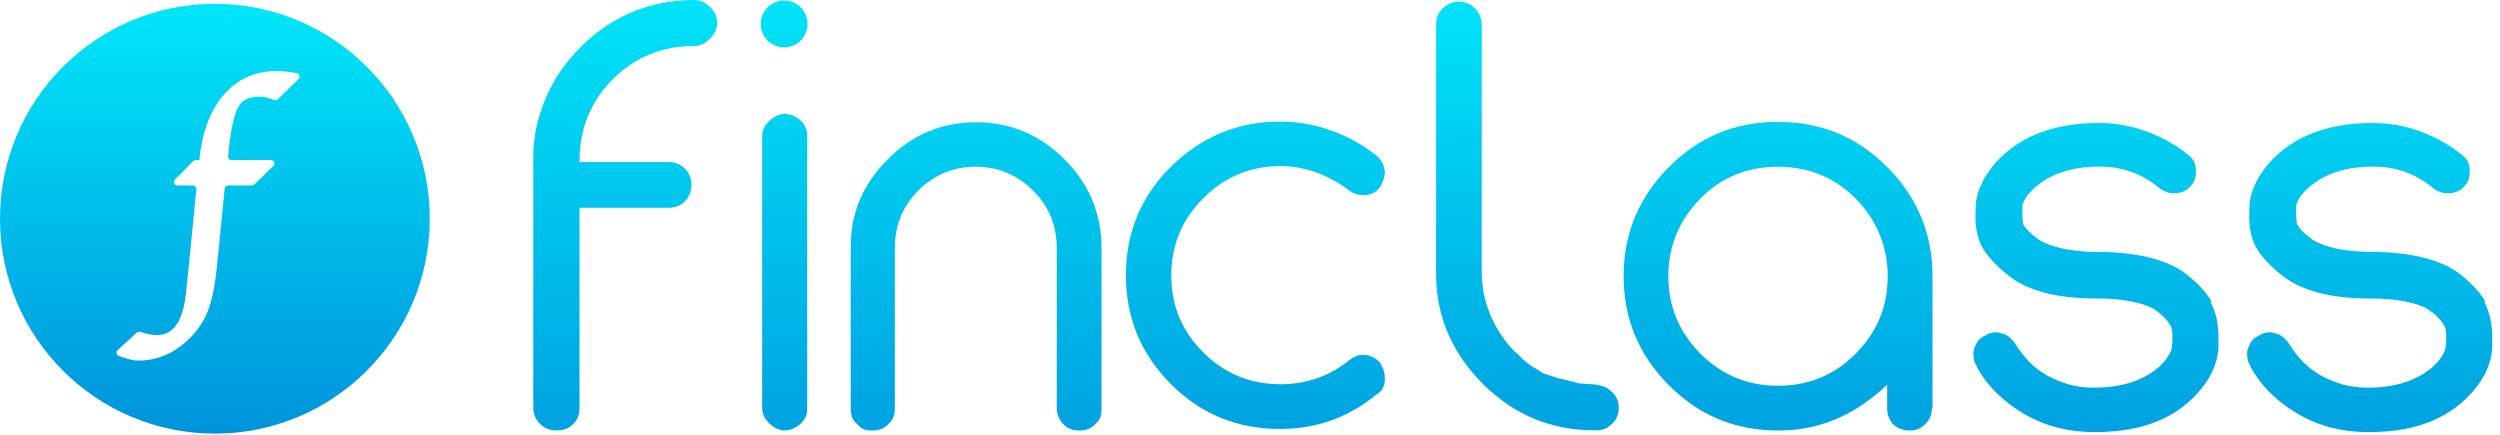
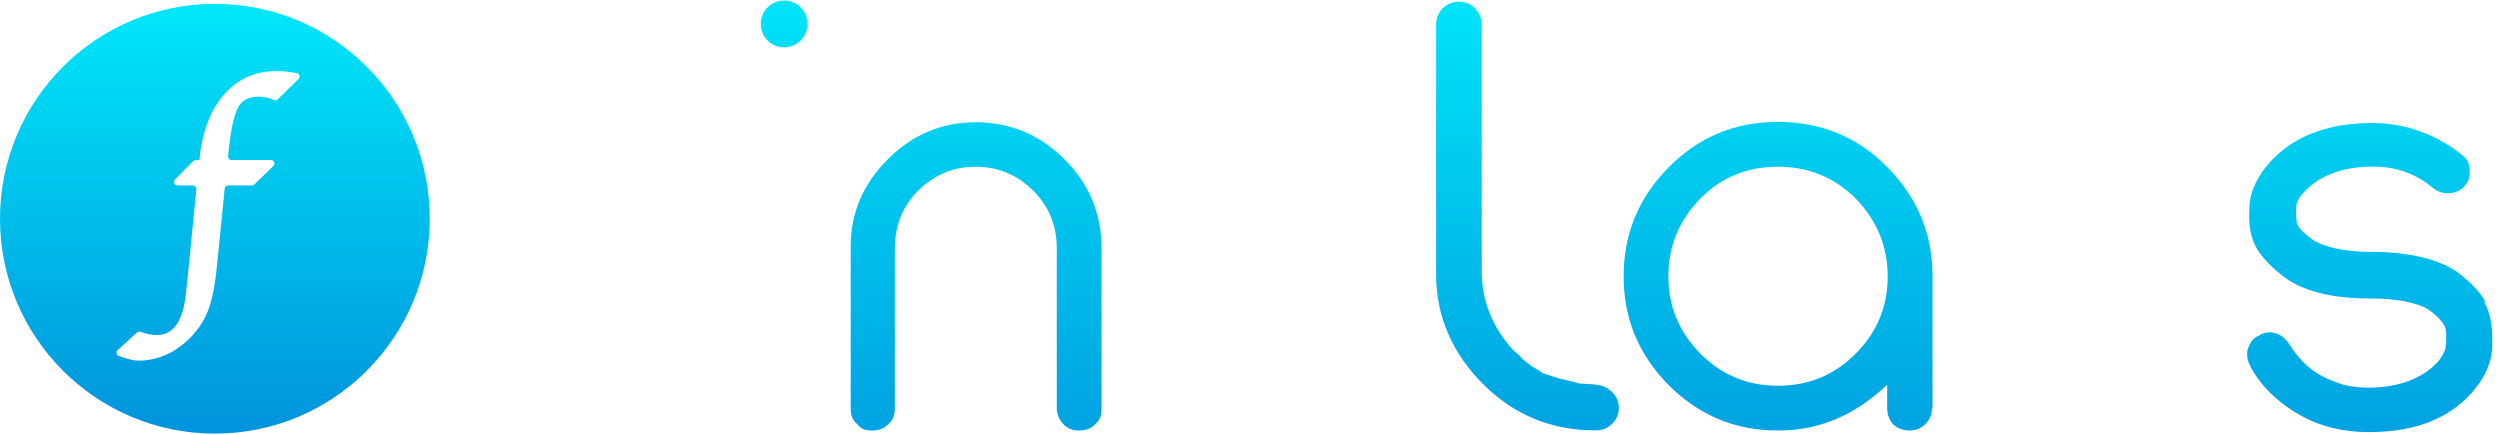
<svg xmlns="http://www.w3.org/2000/svg" width="178" height="31" viewBox="0 0 178 31" fill="none">
-   <path d="M49.446 0C49.812 0 50.158 0.15 50.48 0.43C50.867 0.774 51.063 1.163 51.063 1.614C51.063 2.066 50.87 2.477 50.48 2.82C50.158 3.121 49.812 3.272 49.446 3.272C47.185 3.272 45.224 4.048 43.631 5.641C42.038 7.234 41.262 9.194 41.262 11.456V11.542H47.617C48.068 11.542 48.458 11.692 48.78 12.015C49.081 12.337 49.231 12.726 49.231 13.156C49.231 13.607 49.081 13.997 48.78 14.319C48.458 14.642 48.068 14.792 47.617 14.792H41.262V29.031C41.262 29.525 41.111 29.915 40.811 30.194C40.488 30.516 40.099 30.645 39.626 30.645C39.175 30.645 38.785 30.516 38.463 30.194C38.141 29.872 37.969 29.482 37.969 29.031V11.136C37.969 9.565 38.355 8.12 38.938 6.806C39.521 5.493 40.359 4.308 41.458 3.231C43.693 1.077 46.365 0 49.468 0H49.446Z" fill="url(#paint0_linear_16770_110)" />
-   <path d="M55.858 8.109C56.331 8.109 56.785 8.324 57.193 8.778C57.258 8.886 57.322 9.015 57.387 9.165C57.451 9.315 57.473 9.509 57.473 9.748V29.028C57.473 29.265 57.451 29.458 57.387 29.611C57.322 29.762 57.258 29.891 57.172 29.998C56.764 30.428 56.331 30.645 55.88 30.645C55.472 30.645 55.104 30.452 54.781 30.151C54.438 29.829 54.266 29.461 54.266 29.009V9.724C54.266 9.272 54.438 8.926 54.781 8.604C55.104 8.303 55.472 8.109 55.88 8.109H55.858Z" fill="url(#paint1_linear_16770_110)" />
  <path d="M69.466 8.703C71.922 8.703 74.033 9.587 75.8 11.352C77.546 13.098 78.427 15.209 78.427 17.664V29.082C78.427 29.319 78.406 29.534 78.341 29.708C78.277 29.88 78.169 30.03 77.997 30.181C77.718 30.503 77.329 30.654 76.834 30.654C76.34 30.654 75.951 30.482 75.671 30.159C75.392 29.837 75.242 29.469 75.242 29.082V17.666C75.242 16.049 74.68 14.671 73.539 13.551C72.397 12.431 71.04 11.87 69.466 11.87C67.895 11.87 66.536 12.431 65.394 13.551C64.274 14.671 63.713 16.049 63.713 17.666V29.085C63.713 29.558 63.563 29.926 63.262 30.183C62.961 30.506 62.571 30.656 62.099 30.656C61.884 30.656 61.69 30.635 61.516 30.57C61.344 30.506 61.172 30.377 61.022 30.183C60.721 29.947 60.57 29.579 60.57 29.085V17.538C60.57 15.126 61.475 13.057 63.243 11.311C64.989 9.565 67.079 8.706 69.512 8.706H69.466V8.703Z" fill="url(#paint2_linear_16770_110)" />
-   <path d="M98.303 25.911C98.303 25.933 98.303 25.933 98.303 25.933C98.303 25.933 98.303 25.933 98.303 25.954C98.41 26.105 98.496 26.255 98.539 26.427C98.582 26.599 98.604 26.793 98.604 27.032C98.582 27.526 98.367 27.894 97.978 28.109L97.999 28.087C96.017 29.726 93.734 30.542 91.129 30.542C88.134 30.542 85.528 29.508 83.374 27.354C81.22 25.2 80.164 22.594 80.164 19.599C80.164 16.561 81.241 13.977 83.374 11.866C85.55 9.733 88.134 8.656 91.129 8.656C92.377 8.656 93.584 8.871 94.747 9.282C95.91 9.69 96.965 10.273 97.935 11.028C98.128 11.178 98.279 11.35 98.386 11.522C98.494 11.694 98.558 11.931 98.601 12.234C98.601 12.428 98.558 12.621 98.494 12.817C98.429 13.01 98.343 13.182 98.236 13.354C98.107 13.505 97.957 13.633 97.806 13.72C97.656 13.805 97.462 13.87 97.223 13.891H97.008C96.686 13.891 96.361 13.784 96.039 13.547C95.327 13.01 94.553 12.578 93.713 12.277C92.872 11.976 92.031 11.826 91.171 11.826C89.039 11.826 87.207 12.581 85.678 14.109C84.15 15.637 83.395 17.469 83.395 19.602C83.395 21.756 84.15 23.588 85.678 25.095C87.185 26.602 89.017 27.357 91.171 27.357C93.046 27.357 94.682 26.774 96.084 25.632C96.385 25.396 96.689 25.267 97.011 25.267H97.226C97.677 25.331 98.045 25.546 98.325 25.914H98.303V25.911Z" fill="url(#paint3_linear_16770_110)" />
  <path d="M113.687 27.41C114.095 27.432 114.463 27.604 114.764 27.904C115.087 28.205 115.259 28.573 115.259 29.024C115.259 29.497 115.087 29.887 114.764 30.188C114.442 30.51 114.074 30.639 113.644 30.639H113.537C110.499 30.639 107.872 29.583 105.653 27.407C103.456 25.232 102.25 22.602 102.25 19.524V1.753C102.25 1.302 102.4 0.912 102.723 0.59C103.088 0.246 103.478 0.117 103.886 0.117C104.294 0.117 104.684 0.268 105.027 0.59C105.35 0.955 105.5 1.345 105.5 1.753V19.29C105.5 20.389 105.694 21.401 106.083 22.35C106.47 23.298 107.031 24.16 107.743 24.934L108.044 25.192C108.151 25.277 108.237 25.363 108.302 25.449C108.409 25.578 108.517 25.664 108.624 25.729C108.645 25.75 108.667 25.772 108.667 25.793C108.688 25.815 108.753 25.858 108.86 25.922C108.925 25.986 108.989 26.029 109.054 26.073L109.204 26.159L109.527 26.352C109.634 26.416 109.72 26.481 109.784 26.545C109.978 26.61 110.171 26.674 110.367 26.739C110.561 26.803 110.754 26.868 110.95 26.932L111.705 27.104C111.941 27.168 112.178 27.233 112.417 27.297L113.666 27.383L113.687 27.41Z" fill="url(#paint4_linear_16770_110)" />
  <path d="M137.552 29.059C137.552 29.51 137.402 29.878 137.101 30.179C136.778 30.501 136.41 30.652 135.981 30.652C135.508 30.652 135.118 30.501 134.796 30.222C134.517 29.899 134.366 29.51 134.366 29.059V27.399C134.065 27.678 133.719 27.982 133.332 28.282C132.945 28.583 132.599 28.822 132.298 29.016C131.436 29.556 130.531 29.964 129.582 30.243C128.634 30.523 127.643 30.652 126.588 30.652C123.55 30.652 120.966 29.575 118.811 27.42C116.657 25.245 115.602 22.661 115.602 19.666C115.602 16.671 116.657 14.087 118.811 11.911C120.966 9.735 123.55 8.68 126.588 8.68C129.625 8.68 132.252 9.735 134.385 11.911C136.539 14.087 137.595 16.671 137.595 19.666V29.102L137.552 29.059ZM132.121 25.183C133.649 23.654 134.404 21.823 134.404 19.69C134.404 17.557 133.649 15.704 132.121 14.132C130.614 12.626 128.761 11.871 126.585 11.871C124.431 11.871 122.577 12.604 121.07 14.132C119.521 15.704 118.787 17.579 118.787 19.668C118.787 21.78 119.521 23.611 121.07 25.183C122.599 26.711 124.431 27.466 126.585 27.466C128.761 27.466 130.614 26.711 132.121 25.183Z" fill="url(#paint5_linear_16770_110)" />
-   <path d="M157.417 21.57C157.782 22.239 157.956 23.077 157.956 24.111V24.541C157.956 24.692 157.956 24.842 157.935 24.971C157.892 25.401 157.785 25.833 157.591 26.284C157.398 26.736 157.14 27.168 156.815 27.576C155.996 28.632 154.94 29.43 153.669 29.967C152.399 30.507 150.889 30.765 149.146 30.765C147.357 30.765 145.721 30.378 144.233 29.537C143.5 29.129 142.834 28.632 142.23 28.052C141.625 27.469 141.131 26.824 140.744 26.112H140.766C140.594 25.855 140.508 25.573 140.508 25.293C140.508 25.207 140.508 25.121 140.508 25.057C140.508 24.992 140.529 24.906 140.572 24.799C140.637 24.605 140.723 24.434 140.83 24.283C140.938 24.133 141.109 24.004 141.324 23.896L141.303 23.918C141.561 23.746 141.819 23.66 142.079 23.66C142.273 23.66 142.444 23.703 142.595 23.767V23.746C142.788 23.81 142.96 23.918 143.111 24.047C143.261 24.176 143.39 24.326 143.497 24.498C143.777 24.949 144.102 25.36 144.467 25.747C144.832 26.134 145.265 26.459 145.759 26.738C146.275 27.018 146.815 27.233 147.352 27.386C147.889 27.536 148.472 27.601 149.076 27.601C150.239 27.601 151.252 27.429 152.114 27.085C152.976 26.741 153.664 26.265 154.161 25.664C154.44 25.299 154.591 24.995 154.634 24.759V24.63C154.655 24.522 154.677 24.415 154.677 24.307C154.677 24.2 154.677 24.114 154.677 24.049C154.677 23.856 154.677 23.684 154.655 23.534C154.634 23.383 154.591 23.254 154.526 23.147C154.333 22.825 153.986 22.435 153.449 22.07C153.062 21.791 152.48 21.619 151.768 21.465C151.056 21.315 150.218 21.251 149.227 21.251C147.87 21.251 146.686 21.122 145.673 20.864C144.66 20.606 143.841 20.238 143.197 19.765C142.702 19.4 142.27 19.011 141.905 18.624C141.539 18.237 141.257 17.847 141.064 17.461C140.784 16.878 140.613 16.104 140.656 15.134L140.677 14.573C140.699 14.165 140.806 13.732 140.999 13.281C141.193 12.83 141.451 12.397 141.776 11.968C142.595 10.912 143.65 10.114 144.921 9.577C146.191 9.037 147.701 8.758 149.423 8.758C150.586 8.758 151.706 8.951 152.783 9.341C153.86 9.727 154.83 10.267 155.714 10.958C155.907 11.108 156.057 11.258 156.165 11.409C156.272 11.559 156.337 11.796 156.358 12.121C156.358 12.336 156.337 12.529 156.294 12.704C156.251 12.876 156.165 13.026 156.036 13.176C155.885 13.37 155.735 13.499 155.563 13.585C155.391 13.671 155.155 13.757 154.851 13.757C154.465 13.778 154.118 13.649 153.839 13.456C153.817 13.456 153.796 13.434 153.774 13.413C152.547 12.379 151.123 11.863 149.509 11.863C148.324 11.863 147.312 12.035 146.471 12.379C145.63 12.722 144.964 13.198 144.446 13.8V13.778C144.166 14.143 144.016 14.447 143.994 14.683V14.941C143.994 15.502 144.016 15.868 144.08 16.04V15.997C144.252 16.319 144.62 16.687 145.179 17.074C145.587 17.332 146.149 17.547 146.86 17.7C147.572 17.85 148.41 17.936 149.358 17.936C150.693 17.936 151.878 18.065 152.891 18.301C153.903 18.538 154.744 18.884 155.41 19.335C155.861 19.658 156.251 20.004 156.595 20.348C156.938 20.692 157.22 21.06 157.435 21.425H157.414V21.57H157.417Z" fill="url(#paint6_linear_16770_110)" />
  <path d="M176.909 21.57C177.274 22.239 177.449 23.077 177.449 24.111V24.541C177.449 24.692 177.449 24.842 177.427 24.971C177.384 25.401 177.277 25.833 177.083 26.284C176.89 26.736 176.632 27.168 176.307 27.576C175.488 28.632 174.432 29.43 173.162 29.967C171.891 30.507 170.382 30.765 168.638 30.765C166.849 30.765 165.214 30.378 163.726 29.537C162.992 29.129 162.326 28.632 161.722 28.052C161.117 27.469 160.623 26.824 160.236 26.112H160.258C160.086 25.855 160 25.573 160 25.293C160 25.207 160 25.121 160 25.057C160 24.992 160.022 24.906 160.064 24.799C160.129 24.605 160.215 24.434 160.322 24.283C160.43 24.133 160.602 24.004 160.817 23.896L160.795 23.918C161.053 23.746 161.311 23.66 161.571 23.66C161.765 23.66 161.937 23.703 162.087 23.767V23.746C162.28 23.81 162.452 23.918 162.603 24.047C162.753 24.176 162.882 24.326 162.99 24.498C163.269 24.949 163.594 25.36 163.959 25.747C164.325 26.134 164.757 26.459 165.251 26.738C165.767 27.018 166.307 27.233 166.844 27.386C167.381 27.536 167.964 27.601 168.569 27.601C169.732 27.601 170.744 27.429 171.606 27.085C172.469 26.741 173.156 26.265 173.653 25.664C173.933 25.299 174.083 24.995 174.126 24.759V24.63C174.147 24.522 174.169 24.415 174.169 24.307C174.169 24.2 174.169 24.114 174.169 24.049C174.169 23.856 174.169 23.684 174.147 23.534C174.126 23.383 174.083 23.254 174.019 23.147C173.825 22.825 173.479 22.435 172.941 22.07C172.555 21.791 171.972 21.619 171.26 21.465C170.548 21.315 169.71 21.251 168.719 21.251C167.362 21.251 166.178 21.122 165.165 20.864C164.153 20.606 163.333 20.238 162.689 19.765C162.195 19.4 161.762 19.011 161.397 18.624C161.031 18.237 160.749 17.847 160.556 17.461C160.277 16.878 160.105 16.104 160.148 15.134L160.169 14.573C160.191 14.165 160.298 13.732 160.492 13.281C160.685 12.83 160.943 12.397 161.268 11.968C162.087 10.912 163.143 10.114 164.413 9.577C165.684 9.037 167.193 8.758 168.915 8.758C170.078 8.758 171.198 8.951 172.275 9.341C173.352 9.727 174.322 10.267 175.206 10.958C175.399 11.108 175.55 11.258 175.657 11.409C175.764 11.559 175.829 11.796 175.85 12.121C175.85 12.336 175.829 12.529 175.786 12.704C175.743 12.876 175.657 13.026 175.528 13.176C175.378 13.37 175.227 13.499 175.055 13.585C174.883 13.671 174.647 13.757 174.344 13.757C173.957 13.778 173.61 13.649 173.331 13.456C173.309 13.456 173.288 13.434 173.266 13.413C172.039 12.379 170.615 11.863 169.001 11.863C167.816 11.863 166.804 12.035 165.963 12.379C165.122 12.722 164.456 13.198 163.938 13.8V13.778C163.658 14.143 163.508 14.447 163.487 14.683V14.941C163.487 15.502 163.508 15.868 163.572 16.04V15.997C163.744 16.319 164.112 16.687 164.671 17.074C165.079 17.332 165.641 17.547 166.353 17.7C167.064 17.85 167.902 17.936 168.851 17.936C170.186 17.936 171.37 18.065 172.383 18.301C173.395 18.538 174.236 18.884 174.902 19.335C175.353 19.658 175.743 20.004 176.087 20.348C176.431 20.692 176.713 21.06 176.928 21.425H176.906V21.57H176.909Z" fill="url(#paint7_linear_16770_110)" />
  <path d="M55.829 3.37C56.749 3.37 57.495 2.624 57.495 1.704C57.495 0.785 56.749 0.039 55.829 0.039C54.91 0.039 54.164 0.785 54.164 1.704C54.164 2.624 54.91 3.37 55.829 3.37Z" fill="url(#paint8_linear_16770_110)" />
  <path fill-rule="evenodd" clip-rule="evenodd" d="M30.599 15.573C30.599 24.023 23.75 30.873 15.3 30.873C6.85 30.873 0 24.023 0 15.573C0 7.123 6.85 0.273 15.3 0.273C23.75 0.273 30.599 7.123 30.599 15.573ZM20.68 5.135L21.121 5.202C21.325 5.232 21.403 5.482 21.258 5.624L19.783 7.069C19.713 7.136 19.611 7.158 19.52 7.123L19.388 7.072C19.069 6.946 18.752 6.884 18.451 6.884C17.755 6.884 17.28 7.104 17.003 7.558C16.78 7.926 16.468 8.786 16.272 10.8L16.24 11.123C16.224 11.268 16.34 11.394 16.485 11.394H19.291C19.512 11.394 19.622 11.662 19.463 11.818L18.11 13.134C18.064 13.18 18.002 13.204 17.938 13.204H16.245C16.116 13.204 16.012 13.301 15.998 13.427L15.453 18.877C15.313 20.314 15.098 21.386 14.795 22.157C14.486 22.944 13.981 23.658 13.299 24.281C12.286 25.205 11.129 25.675 9.858 25.675C9.571 25.675 9.229 25.606 8.816 25.463L8.464 25.342C8.287 25.281 8.238 25.052 8.378 24.926L9.751 23.674C9.818 23.615 9.909 23.596 9.995 23.623L10.119 23.664C10.497 23.79 10.838 23.852 11.134 23.852C11.577 23.852 12.934 23.852 13.237 20.902L13.433 19.033L13.981 13.476C13.995 13.33 13.879 13.204 13.734 13.204H12.638C12.418 13.204 12.308 12.941 12.461 12.785L13.753 11.469C13.801 11.421 13.863 11.394 13.93 11.394H14.193L14.196 11.378C14.384 9.43 14.961 7.88 15.912 6.774C16.89 5.632 18.169 5.055 19.713 5.055C20.001 5.055 20.326 5.082 20.68 5.135Z" fill="url(#paint9_linear_16770_110)" />
  <defs>
    <linearGradient id="paint0_linear_16770_110" x1="44.512" y1="37.973" x2="44.512" y2="-1.656" gradientUnits="userSpaceOnUse">
      <stop stop-color="#0093DC" />
      <stop offset="1" stop-color="#00E7F9" />
    </linearGradient>
    <linearGradient id="paint1_linear_16770_110" x1="55.868" y1="37.96" x2="55.868" y2="-1.669" gradientUnits="userSpaceOnUse">
      <stop stop-color="#0093DC" />
      <stop offset="1" stop-color="#00E7F9" />
    </linearGradient>
    <linearGradient id="paint2_linear_16770_110" x1="69.498" y1="37.974" x2="69.498" y2="-1.655" gradientUnits="userSpaceOnUse">
      <stop stop-color="#0093DC" />
      <stop offset="1" stop-color="#00E7F9" />
    </linearGradient>
    <linearGradient id="paint3_linear_16770_110" x1="89.383" y1="37.97" x2="89.383" y2="-1.659" gradientUnits="userSpaceOnUse">
      <stop stop-color="#0093DC" />
      <stop offset="1" stop-color="#00E7F9" />
    </linearGradient>
    <linearGradient id="paint4_linear_16770_110" x1="108.754" y1="37.959" x2="108.754" y2="-1.67" gradientUnits="userSpaceOnUse">
      <stop stop-color="#0093DC" />
      <stop offset="1" stop-color="#00E7F9" />
    </linearGradient>
    <linearGradient id="paint5_linear_16770_110" x1="126.596" y1="37.972" x2="126.596" y2="-1.657" gradientUnits="userSpaceOnUse">
      <stop stop-color="#0093DC" />
      <stop offset="1" stop-color="#00E7F9" />
    </linearGradient>
    <linearGradient id="paint6_linear_16770_110" x1="149.23" y1="37.98" x2="149.23" y2="-1.649" gradientUnits="userSpaceOnUse">
      <stop stop-color="#0093DC" />
      <stop offset="1" stop-color="#00E7F9" />
    </linearGradient>
    <linearGradient id="paint7_linear_16770_110" x1="168.722" y1="37.98" x2="168.722" y2="-1.649" gradientUnits="userSpaceOnUse">
      <stop stop-color="#0093DC" />
      <stop offset="1" stop-color="#00E7F9" />
    </linearGradient>
    <linearGradient id="paint8_linear_16770_110" x1="55.828" y1="37.975" x2="55.828" y2="-1.654" gradientUnits="userSpaceOnUse">
      <stop stop-color="#0093DC" />
      <stop offset="1" stop-color="#00E7F9" />
    </linearGradient>
    <linearGradient id="paint9_linear_16770_110" x1="15.3" y1="30.872" x2="15.3" y2="0.273" gradientUnits="userSpaceOnUse">
      <stop stop-color="#0093DC" />
      <stop offset="1" stop-color="#00E7F9" />
    </linearGradient>
  </defs>
</svg>